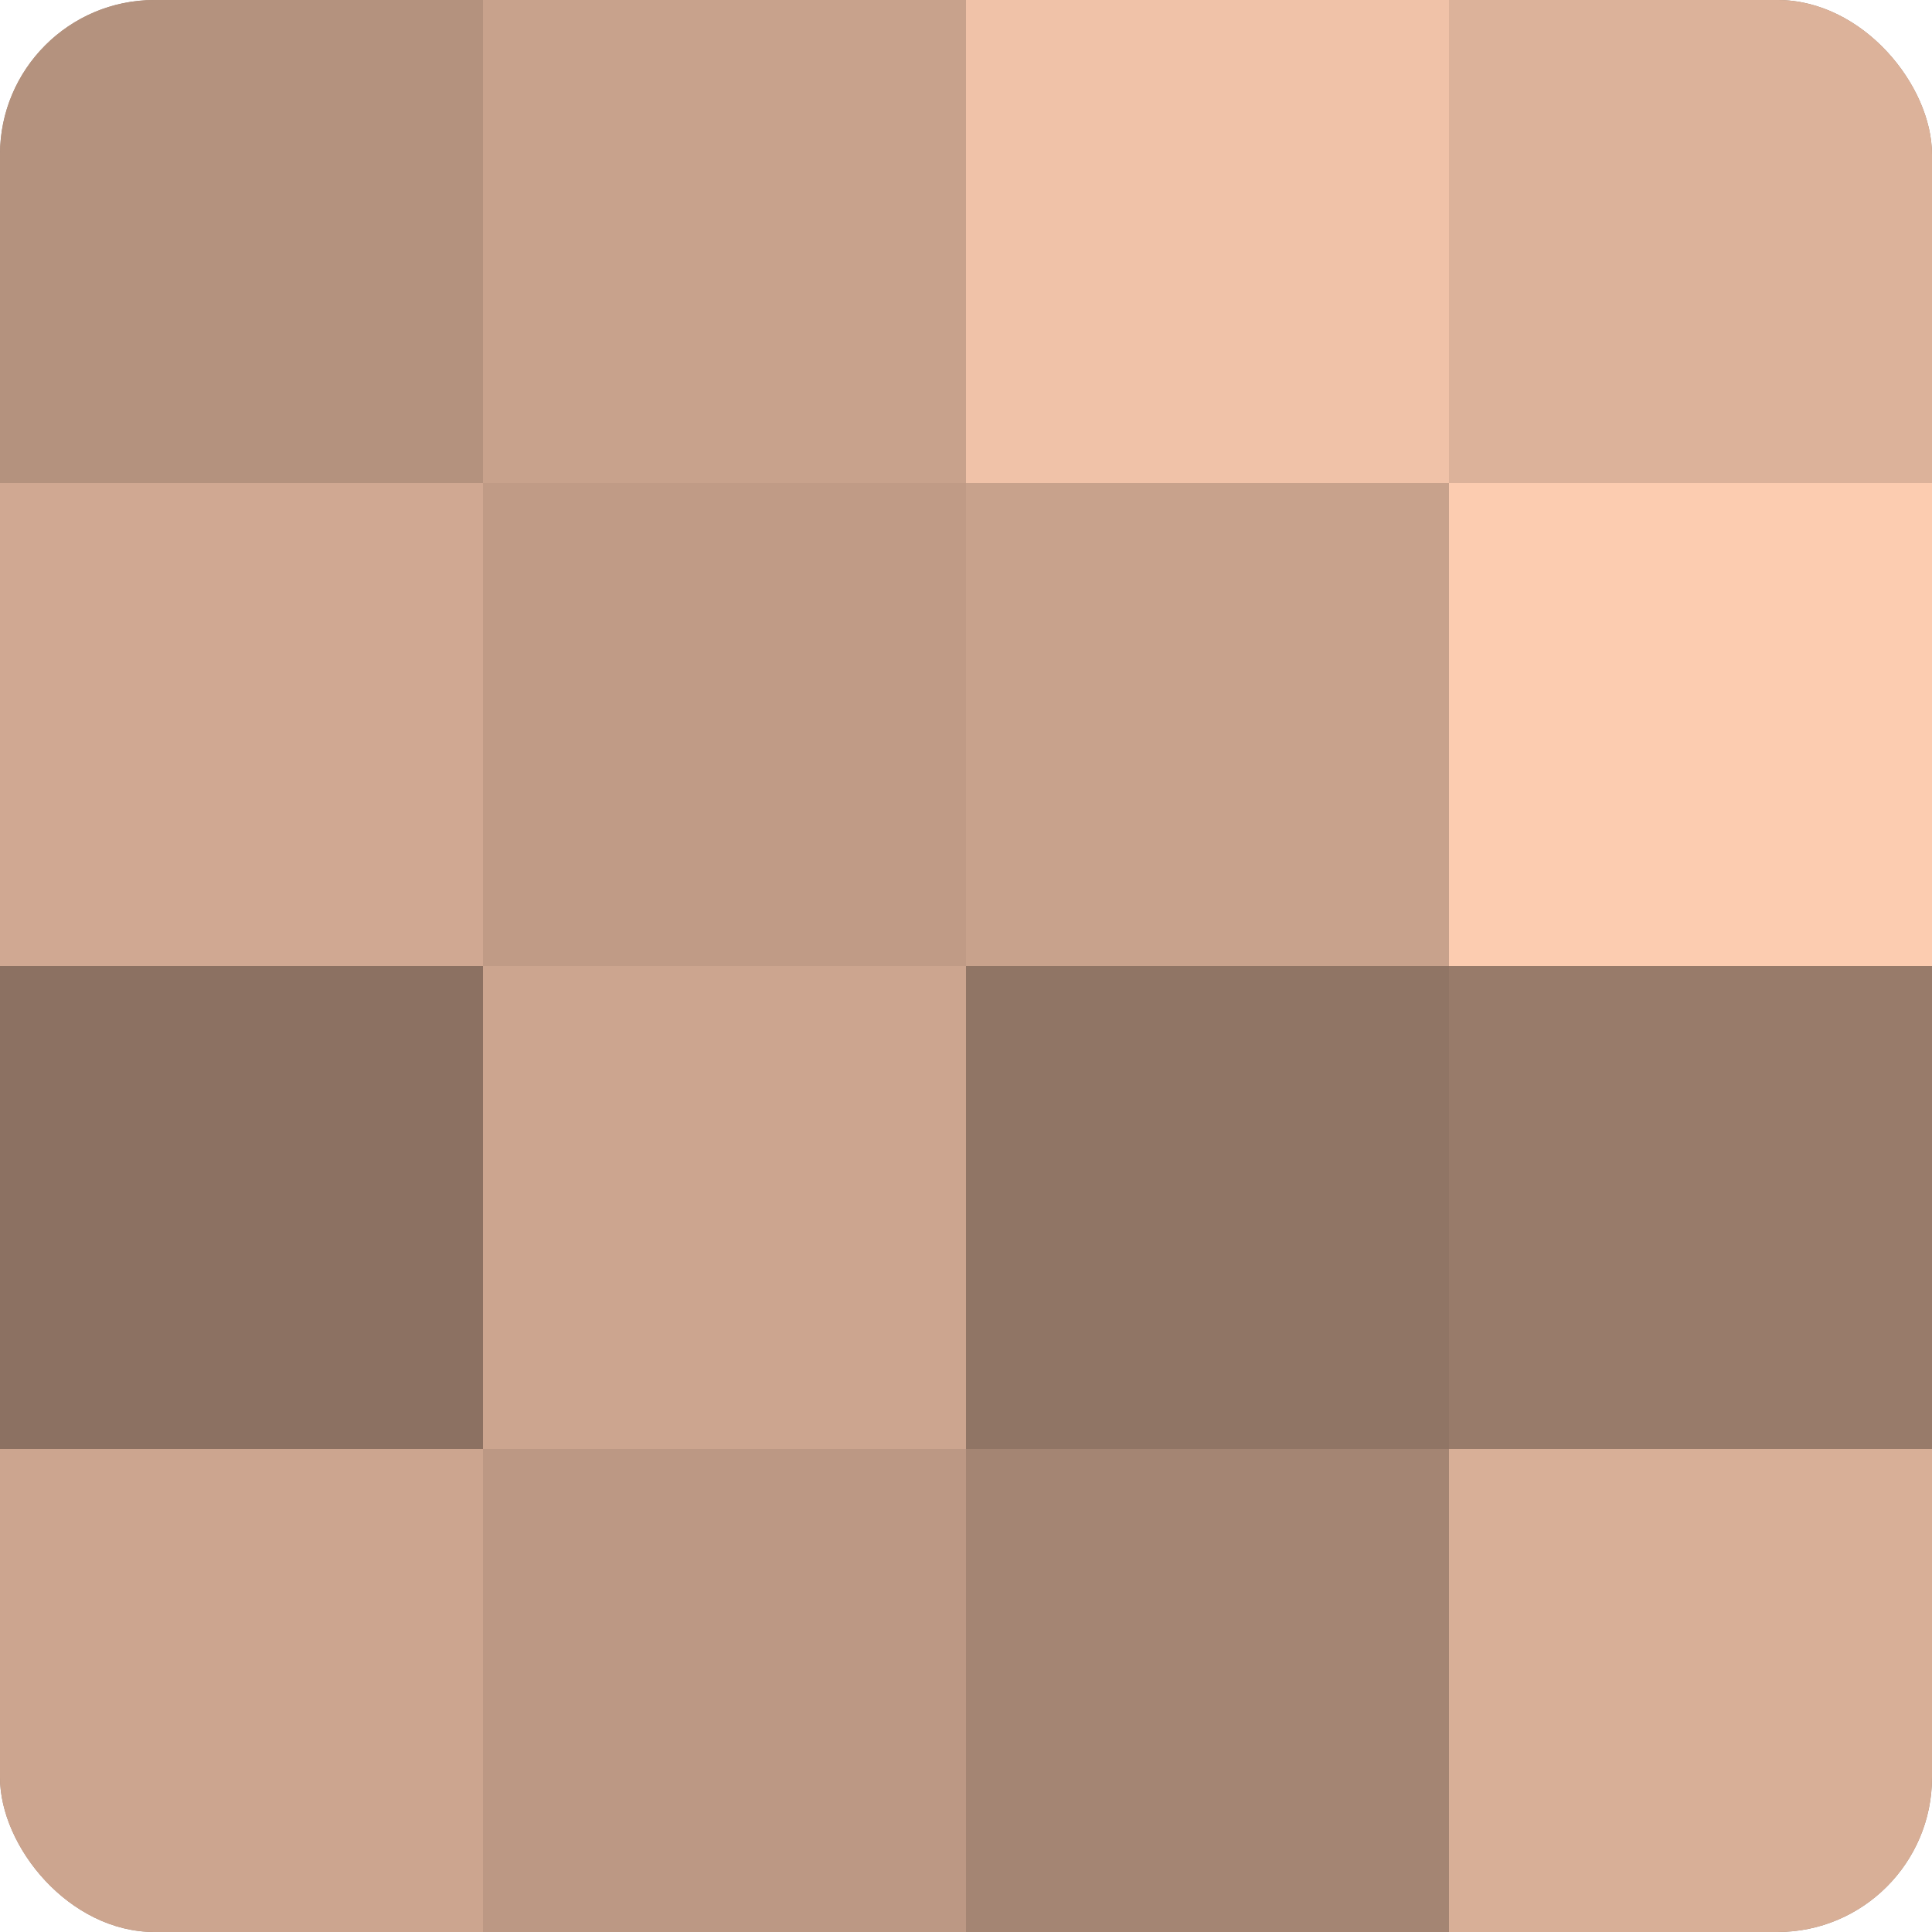
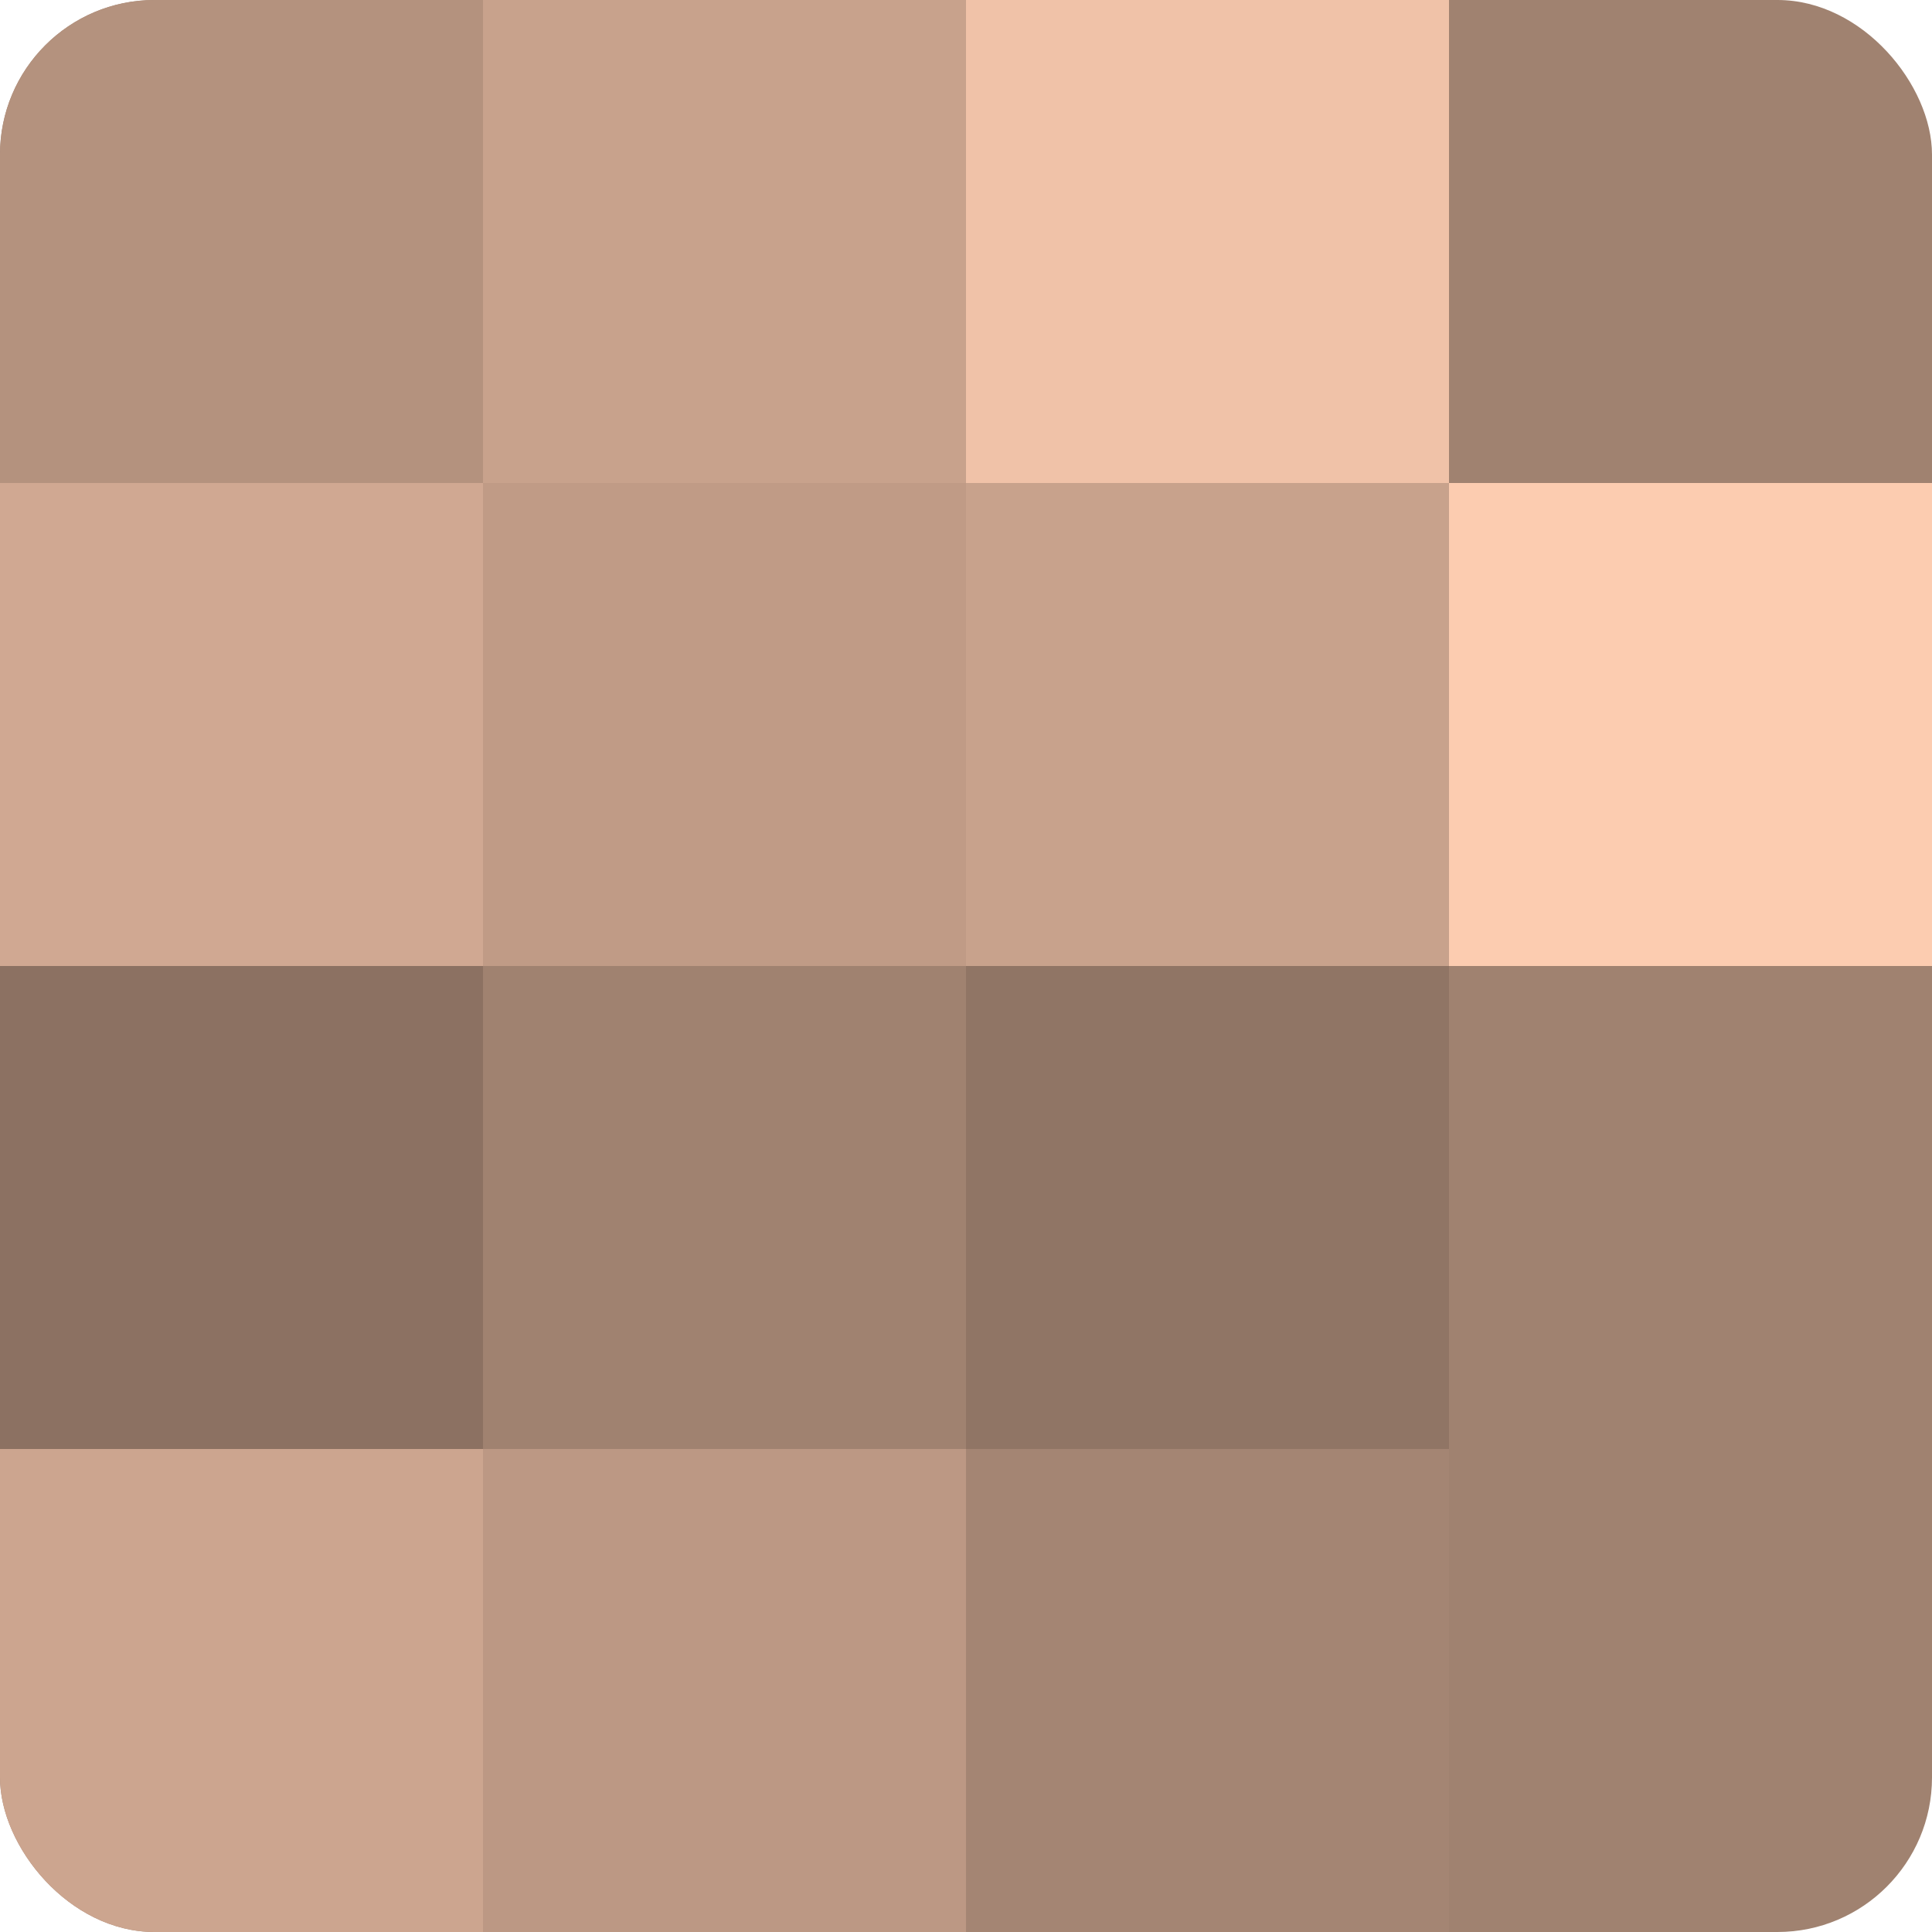
<svg xmlns="http://www.w3.org/2000/svg" width="60" height="60" viewBox="0 0 100 100" preserveAspectRatio="xMidYMid meet">
  <defs>
    <clipPath id="c" width="100" height="100">
      <rect width="100" height="100" rx="8" ry="8" />
    </clipPath>
  </defs>
  <g clip-path="url(#c)">
    <rect width="100" height="100" fill="#a08270" />
    <rect width="25" height="25" fill="#b4927e" />
    <rect y="25" width="25" height="25" fill="#d0a892" />
    <rect y="50" width="25" height="25" fill="#8c7162" />
    <rect y="75" width="25" height="25" fill="#cca58f" />
    <rect x="25" width="25" height="25" fill="#c8a28c" />
    <rect x="25" y="25" width="25" height="25" fill="#c09b86" />
-     <rect x="25" y="50" width="25" height="25" fill="#cca58f" />
    <rect x="25" y="75" width="25" height="25" fill="#bc9884" />
    <rect x="50" width="25" height="25" fill="#f0c2a8" />
    <rect x="50" y="25" width="25" height="25" fill="#c8a28c" />
    <rect x="50" y="50" width="25" height="25" fill="#907565" />
    <rect x="50" y="75" width="25" height="25" fill="#a48573" />
-     <rect x="75" width="25" height="25" fill="#dcb29a" />
    <rect x="75" y="25" width="25" height="25" fill="#fcccb0" />
-     <rect x="75" y="50" width="25" height="25" fill="#987b6a" />
-     <rect x="75" y="75" width="25" height="25" fill="#d8af97" />
  </g>
</svg>